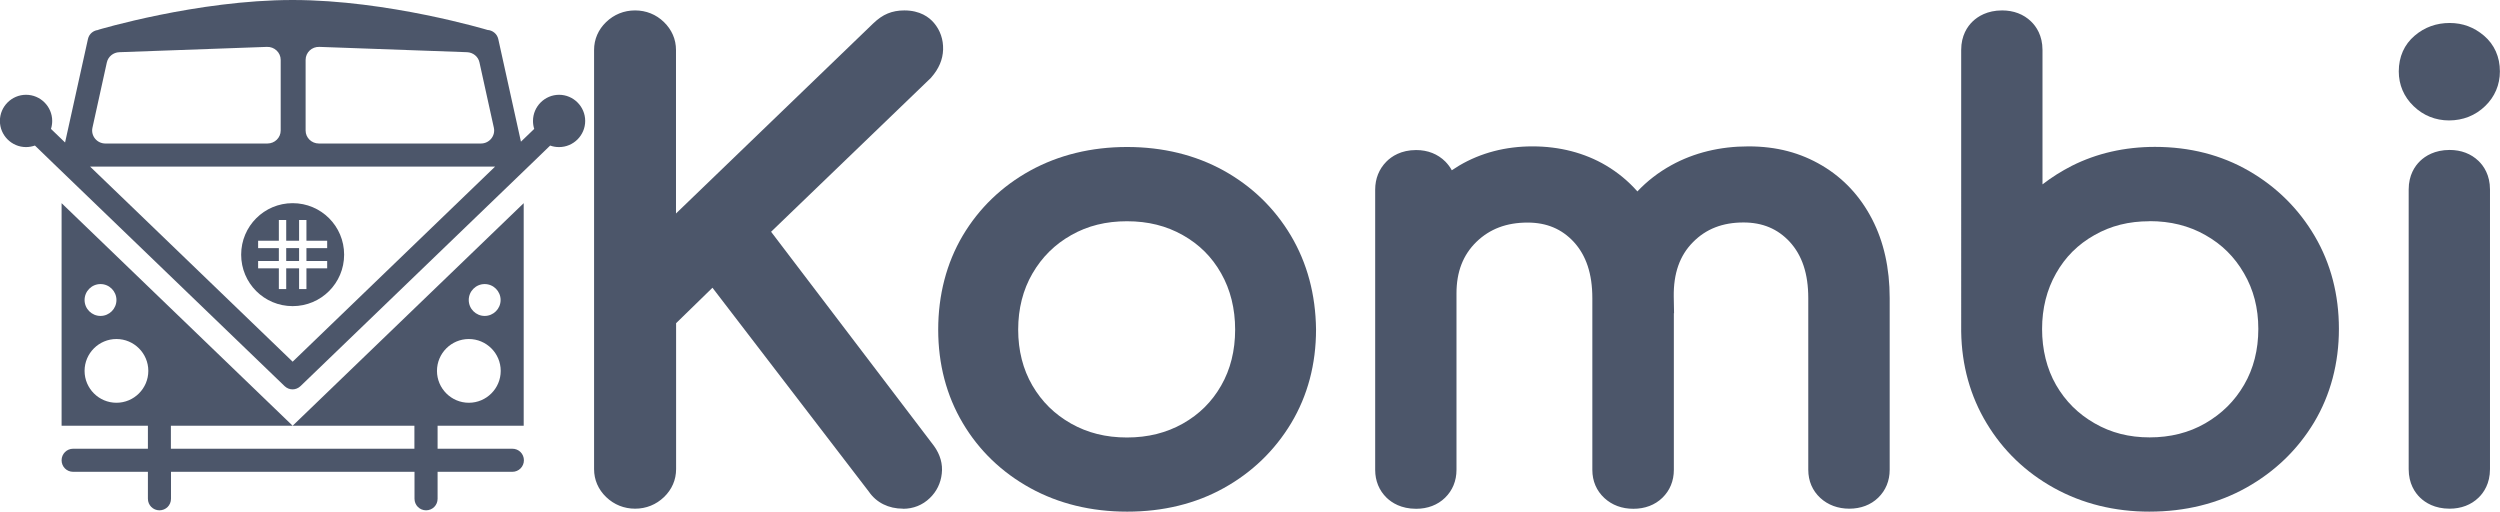
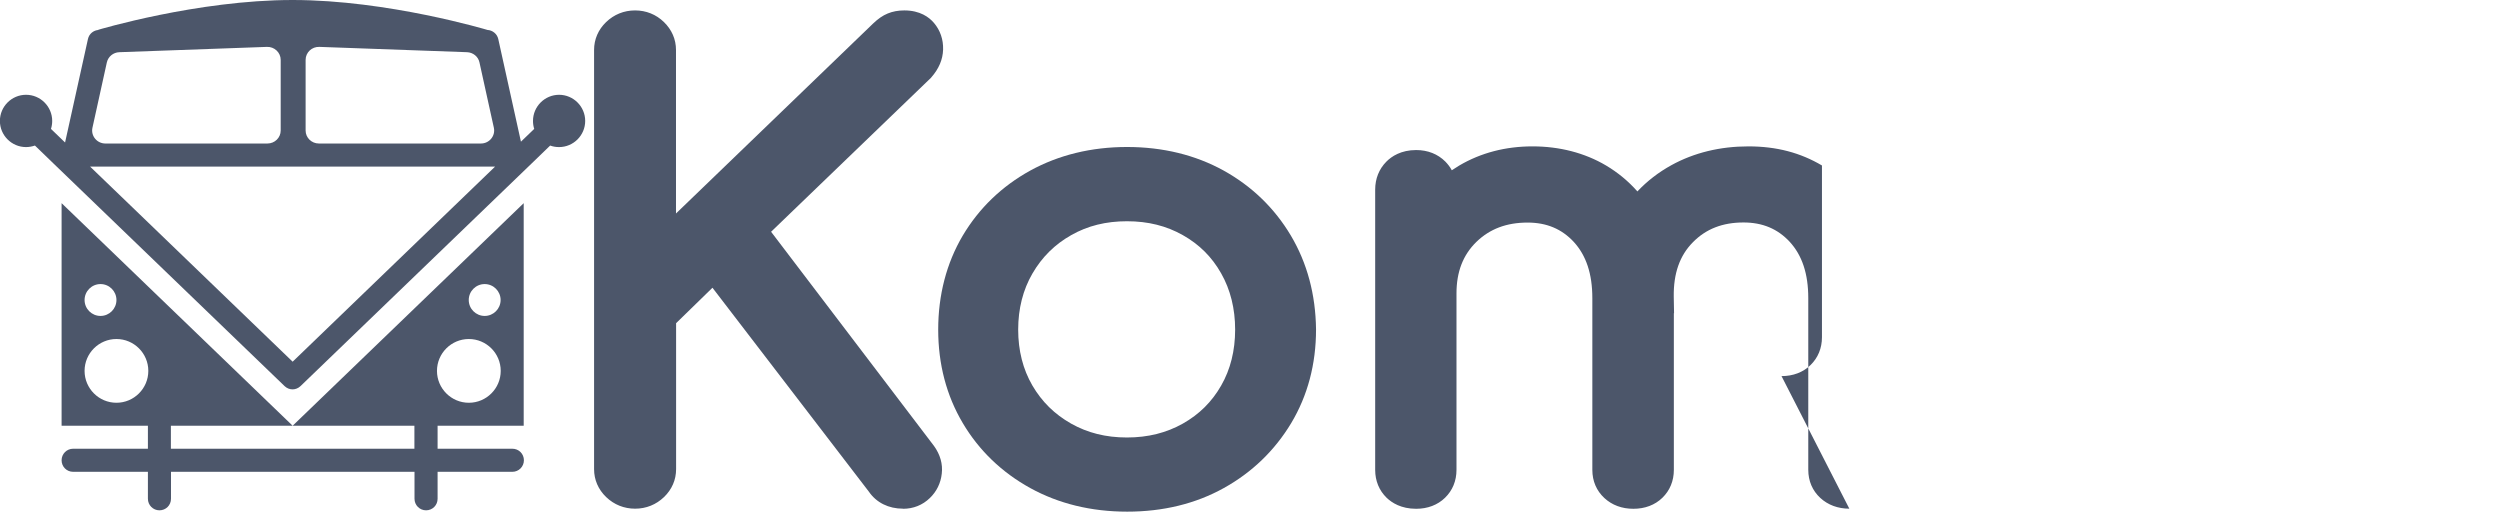
<svg xmlns="http://www.w3.org/2000/svg" id="uuid-8606592e-c477-422f-ba39-5044bac29b5c" data-name="Capa 1" viewBox="0 0 244.75 50.09">
  <defs>
    <style>
      .uuid-36c5cbf6-d57d-4e22-8f72-1b03781edfce {
        fill: #4c566a;
      }
    </style>
  </defs>
  <g>
    <path class="uuid-36c5cbf6-d57d-4e22-8f72-1b03781edfce" d="M54.74,9.28c-1.41,0-2.56,1.15-2.56,2.56,0,.27.04.53.12.78l-1.3,1.25-2.22-10.05c-.11-.5-.56-.87-1.08-.89h.02S37.98,0,28.65,0,9.57,2.93,9.57,2.93h.12c-.53.02-.97.38-1.08.89l-2.24,10.13-1.38-1.33c.08-.25.12-.51.12-.78,0-1.41-1.15-2.56-2.56-2.56s-2.56,1.15-2.56,2.56,1.15,2.56,2.56,2.56c.3,0,.6-.06.87-.15l1.82,1.76s0,0,0,0l22.62,21.79c.22.21.5.32.78.32s.56-.11.78-.32l22.62-21.79s0,0,0,0l1.82-1.76c.27.1.56.15.87.15,1.41,0,2.56-1.15,2.56-2.56s-1.15-2.56-2.56-2.56ZM28.65,35.41l-15.86-15.28-3.97-3.82h39.65l-14.87,14.33-4.96,4.78ZM29.92,5.86c0-.72.61-1.3,1.35-1.27l14.45.52c.59.02,1.1.43,1.22,1l1.41,6.4c.17.79-.44,1.54-1.27,1.54h-15.86c-.72,0-1.3-.57-1.3-1.27v-6.92ZM9.05,12.51l1.41-6.4c.13-.57.63-.98,1.22-1l14.45-.52c.73-.03,1.35.55,1.35,1.27v6.92c0,.7-.58,1.27-1.3,1.27h-15.86c-.83,0-1.44-.75-1.27-1.54Z" />
    <path class="uuid-36c5cbf6-d57d-4e22-8f72-1b03781edfce" d="M51.27,41.68v-21.79l-22.62,21.79h11.92v2.25h-23.84v-2.25h11.92L6.03,19.89v21.79h8.45v2.25h-7.32c-.62,0-1.13.5-1.13,1.13s.5,1.13,1.13,1.13h7.32v2.64c0,.62.5,1.13,1.13,1.13s1.13-.5,1.13-1.13v-2.64h23.84v2.64c0,.62.5,1.13,1.13,1.13s1.13-.5,1.13-1.13v-2.64h7.32c.62,0,1.13-.5,1.13-1.13s-.5-1.13-1.13-1.13h-7.32v-2.25h8.45ZM9.84,27.81c.86,0,1.56.7,1.56,1.56s-.7,1.56-1.56,1.56-1.56-.7-1.56-1.56.7-1.56,1.56-1.56ZM11.4,39.43c-1.72,0-3.12-1.4-3.12-3.12s1.4-3.12,3.12-3.12,3.12,1.4,3.12,3.12-1.4,3.12-3.12,3.12ZM47.45,27.81c.86,0,1.56.7,1.56,1.56s-.7,1.56-1.56,1.56-1.56-.7-1.56-1.56.7-1.56,1.56-1.56ZM45.9,33.19c1.72,0,3.12,1.4,3.12,3.12s-1.4,3.12-3.12,3.12-3.12-1.4-3.12-3.12,1.4-3.12,3.12-3.12Z" />
    <g>
-       <path class="uuid-36c5cbf6-d57d-4e22-8f72-1b03781edfce" d="M28.65,19.89c-2.78,0-5.04,2.25-5.04,5.04s2.25,5.04,5.04,5.04,5.04-2.25,5.04-5.04-2.25-5.04-5.04-5.04ZM32.03,24.29h-2.03v1.26h2.03v.72h-2.03v2.03h-.72v-2.03h-1.26v2.03h-.72v-2.03h-2.03v-.72h2.03v-1.26h-2.03v-.72h2.03v-2.03h.72v2.03h1.26v-2.03h.72v2.03h2.03v.72Z" />
-       <rect class="uuid-36c5cbf6-d57d-4e22-8f72-1b03781edfce" x="28.02" y="24.29" width="1.26" height="1.26" />
-     </g>
+       </g>
  </g>
  <g>
    <path class="uuid-36c5cbf6-d57d-4e22-8f72-1b03781edfce" d="M88.41,49.8c-1.42,0-2.61-.59-3.35-1.67l-15.31-19.96-3.56,3.47v14.29c0,1.04-.41,1.99-1.18,2.73-.77.74-1.75,1.14-2.83,1.14s-2.06-.39-2.84-1.14c-.77-.74-1.18-1.69-1.18-2.73V4.89c0-1.04.41-1.99,1.18-2.73.77-.74,1.75-1.14,2.83-1.14s2.06.39,2.83,1.14c.77.75,1.18,1.69,1.18,2.73v16.01L85.48,2.3c.48-.46.94-.78,1.43-.98.48-.2,1.03-.3,1.62-.3,1.55,0,2.44.67,2.91,1.23.61.72.92,1.62.89,2.61-.03.97-.42,1.88-1.15,2.71l-.04.05-15.65,15.07,15.95,20.97c.61.85.87,1.77.76,2.71-.1.92-.5,1.75-1.17,2.39-.71.69-1.62,1.05-2.62,1.05Z" />
    <path class="uuid-36c5cbf6-d57d-4e22-8f72-1b03781edfce" d="M110.34,50.09c-3.51,0-6.7-.78-9.48-2.31-2.79-1.54-5.02-3.68-6.61-6.37-1.59-2.68-2.4-5.76-2.4-9.14s.81-6.51,2.4-9.2c1.6-2.69,3.82-4.83,6.61-6.37,2.79-1.53,5.98-2.31,9.48-2.31s6.69.78,9.46,2.31c2.77,1.54,4.98,3.68,6.58,6.37,1.59,2.68,2.42,5.76,2.46,9.18,0,3.4-.82,6.48-2.43,9.17-1.62,2.69-3.84,4.83-6.6,6.36-2.77,1.54-5.95,2.31-9.46,2.31ZM110.34,21.66c-2.06,0-3.85.44-5.47,1.36-1.61.91-2.85,2.14-3.79,3.75-.93,1.6-1.4,3.45-1.4,5.5s.47,3.89,1.39,5.47c.93,1.59,2.17,2.81,3.79,3.73,1.62.91,3.4,1.36,5.47,1.36s3.87-.46,5.47-1.36c1.61-.91,2.84-2.13,3.75-3.72.91-1.58,1.37-3.43,1.37-5.48s-.46-3.91-1.37-5.51c-.91-1.61-2.14-2.83-3.75-3.74-1.61-.91-3.4-1.36-5.47-1.36Z" />
-     <path class="uuid-36c5cbf6-d57d-4e22-8f72-1b03781edfce" d="M181.05,49.8c-1.11,0-2.09-.36-2.84-1.05-.77-.71-1.18-1.66-1.18-2.76v-16.81c0-2.38-.6-4.18-1.82-5.51-1.18-1.27-2.66-1.89-4.52-1.89-2.05,0-3.67.63-4.95,1.93-1.3,1.31-1.91,3.06-1.88,5.33l.03,1.62h-.02v15.34c0,1.08-.39,2.02-1.12,2.73-.73.71-1.71,1.08-2.84,1.08s-2.09-.36-2.84-1.05c-.77-.71-1.18-1.66-1.18-2.76v-16.81c0-2.38-.6-4.18-1.82-5.51-1.18-1.27-2.66-1.89-4.52-1.89-2.06,0-3.7.62-5.01,1.89-1.31,1.28-1.95,2.93-1.95,5.04v17.28c0,1.08-.39,2.02-1.12,2.73-.73.71-1.71,1.08-2.83,1.08-1.47,0-2.38-.59-2.89-1.08-.73-.71-1.12-1.65-1.12-2.73v-27.44c0-1.07.38-2.01,1.09-2.73.51-.52,1.44-1.14,2.92-1.14,1.14,0,2.12.39,2.86,1.13.25.26.47.54.63.85.24-.16.49-.32.74-.47,2.11-1.24,4.52-1.87,7.16-1.87s5.1.63,7.2,1.87c1.16.69,2.19,1.54,3.07,2.54.96-1.02,2.08-1.88,3.33-2.57,2.22-1.22,4.76-1.84,7.54-1.84s5.1.63,7.2,1.87c2.1,1.24,3.75,3.01,4.91,5.26,1.14,2.2,1.72,4.79,1.72,7.72v16.81c0,1.08-.39,2.02-1.12,2.73-.73.71-1.71,1.08-2.84,1.08Z" />
-     <path class="uuid-36c5cbf6-d57d-4e22-8f72-1b03781edfce" d="M210.44,50.09c-3.43,0-6.57-.78-9.34-2.31-2.77-1.53-4.99-3.66-6.6-6.33-1.61-2.66-2.45-5.68-2.5-8.98V4.89c0-1.41.61-2.3,1.12-2.79.51-.49,1.43-1.08,2.89-1.08,1.12,0,2.1.37,2.83,1.08.51.49,1.12,1.38,1.12,2.79v13.16c.88-.68,1.84-1.29,2.88-1.82,2.43-1.22,5.16-1.85,8.13-1.85,3.4,0,6.5.79,9.21,2.36,2.7,1.56,4.87,3.71,6.44,6.39,1.57,2.68,2.36,5.73,2.36,9.07s-.82,6.46-2.43,9.15c-1.62,2.69-3.85,4.83-6.63,6.39-2.79,1.56-5.98,2.35-9.49,2.35ZM210.44,21.66c-2.02,0-3.79.44-5.4,1.36-1.61.91-2.84,2.13-3.75,3.74-.91,1.6-1.37,3.44-1.37,5.45s.46,3.9,1.37,5.48c.92,1.59,2.15,2.82,3.77,3.75,1.61.93,3.38,1.38,5.39,1.38s3.84-.45,5.45-1.38c1.62-.94,2.87-2.17,3.8-3.77.92-1.58,1.39-3.42,1.39-5.47s-.47-3.84-1.4-5.44c-.93-1.61-2.17-2.84-3.79-3.75-1.61-.91-3.4-1.36-5.47-1.36Z" />
-     <path class="uuid-36c5cbf6-d57d-4e22-8f72-1b03781edfce" d="M239.82,49.8c-1.47,0-2.38-.59-2.89-1.08-.51-.49-1.12-1.38-1.12-2.79v-27.38c0-1.41.61-2.3,1.12-2.79.51-.49,1.43-1.08,2.89-1.08,1.12,0,2.1.37,2.83,1.08.51.49,1.12,1.38,1.12,2.79v27.38c0,1.41-.61,2.3-1.12,2.79-.73.71-1.71,1.08-2.84,1.08ZM239.76,11.79c-1.32,0-2.52-.48-3.47-1.4-.95-.91-1.45-2.09-1.45-3.4,0-1.43.54-2.64,1.56-3.5.97-.83,2.13-1.24,3.42-1.24s2.39.42,3.36,1.24c1.02.87,1.56,2.08,1.56,3.5,0,1.31-.5,2.49-1.45,3.4-.95.92-2.17,1.4-3.53,1.4Z" />
+     <path class="uuid-36c5cbf6-d57d-4e22-8f72-1b03781edfce" d="M181.05,49.8c-1.11,0-2.09-.36-2.84-1.05-.77-.71-1.18-1.66-1.18-2.76v-16.81c0-2.38-.6-4.18-1.82-5.51-1.18-1.27-2.66-1.89-4.52-1.89-2.05,0-3.67.63-4.95,1.93-1.3,1.31-1.91,3.06-1.88,5.33l.03,1.62h-.02v15.34c0,1.08-.39,2.02-1.12,2.73-.73.71-1.71,1.08-2.84,1.08s-2.09-.36-2.84-1.05c-.77-.71-1.18-1.66-1.18-2.76v-16.81c0-2.38-.6-4.18-1.82-5.51-1.18-1.27-2.66-1.89-4.52-1.89-2.06,0-3.7.62-5.01,1.89-1.31,1.28-1.95,2.93-1.95,5.04v17.28c0,1.08-.39,2.02-1.12,2.73-.73.71-1.71,1.08-2.83,1.08-1.47,0-2.38-.59-2.89-1.08-.73-.71-1.12-1.65-1.12-2.73v-27.44c0-1.07.38-2.01,1.09-2.73.51-.52,1.44-1.14,2.92-1.14,1.14,0,2.12.39,2.86,1.13.25.26.47.54.63.85.24-.16.49-.32.74-.47,2.11-1.24,4.52-1.87,7.16-1.87s5.1.63,7.2,1.87c1.16.69,2.19,1.54,3.07,2.54.96-1.02,2.08-1.88,3.33-2.57,2.22-1.22,4.76-1.84,7.54-1.84s5.1.63,7.2,1.87v16.81c0,1.08-.39,2.02-1.12,2.73-.73.71-1.71,1.08-2.84,1.08Z" />
  </g>
</svg>